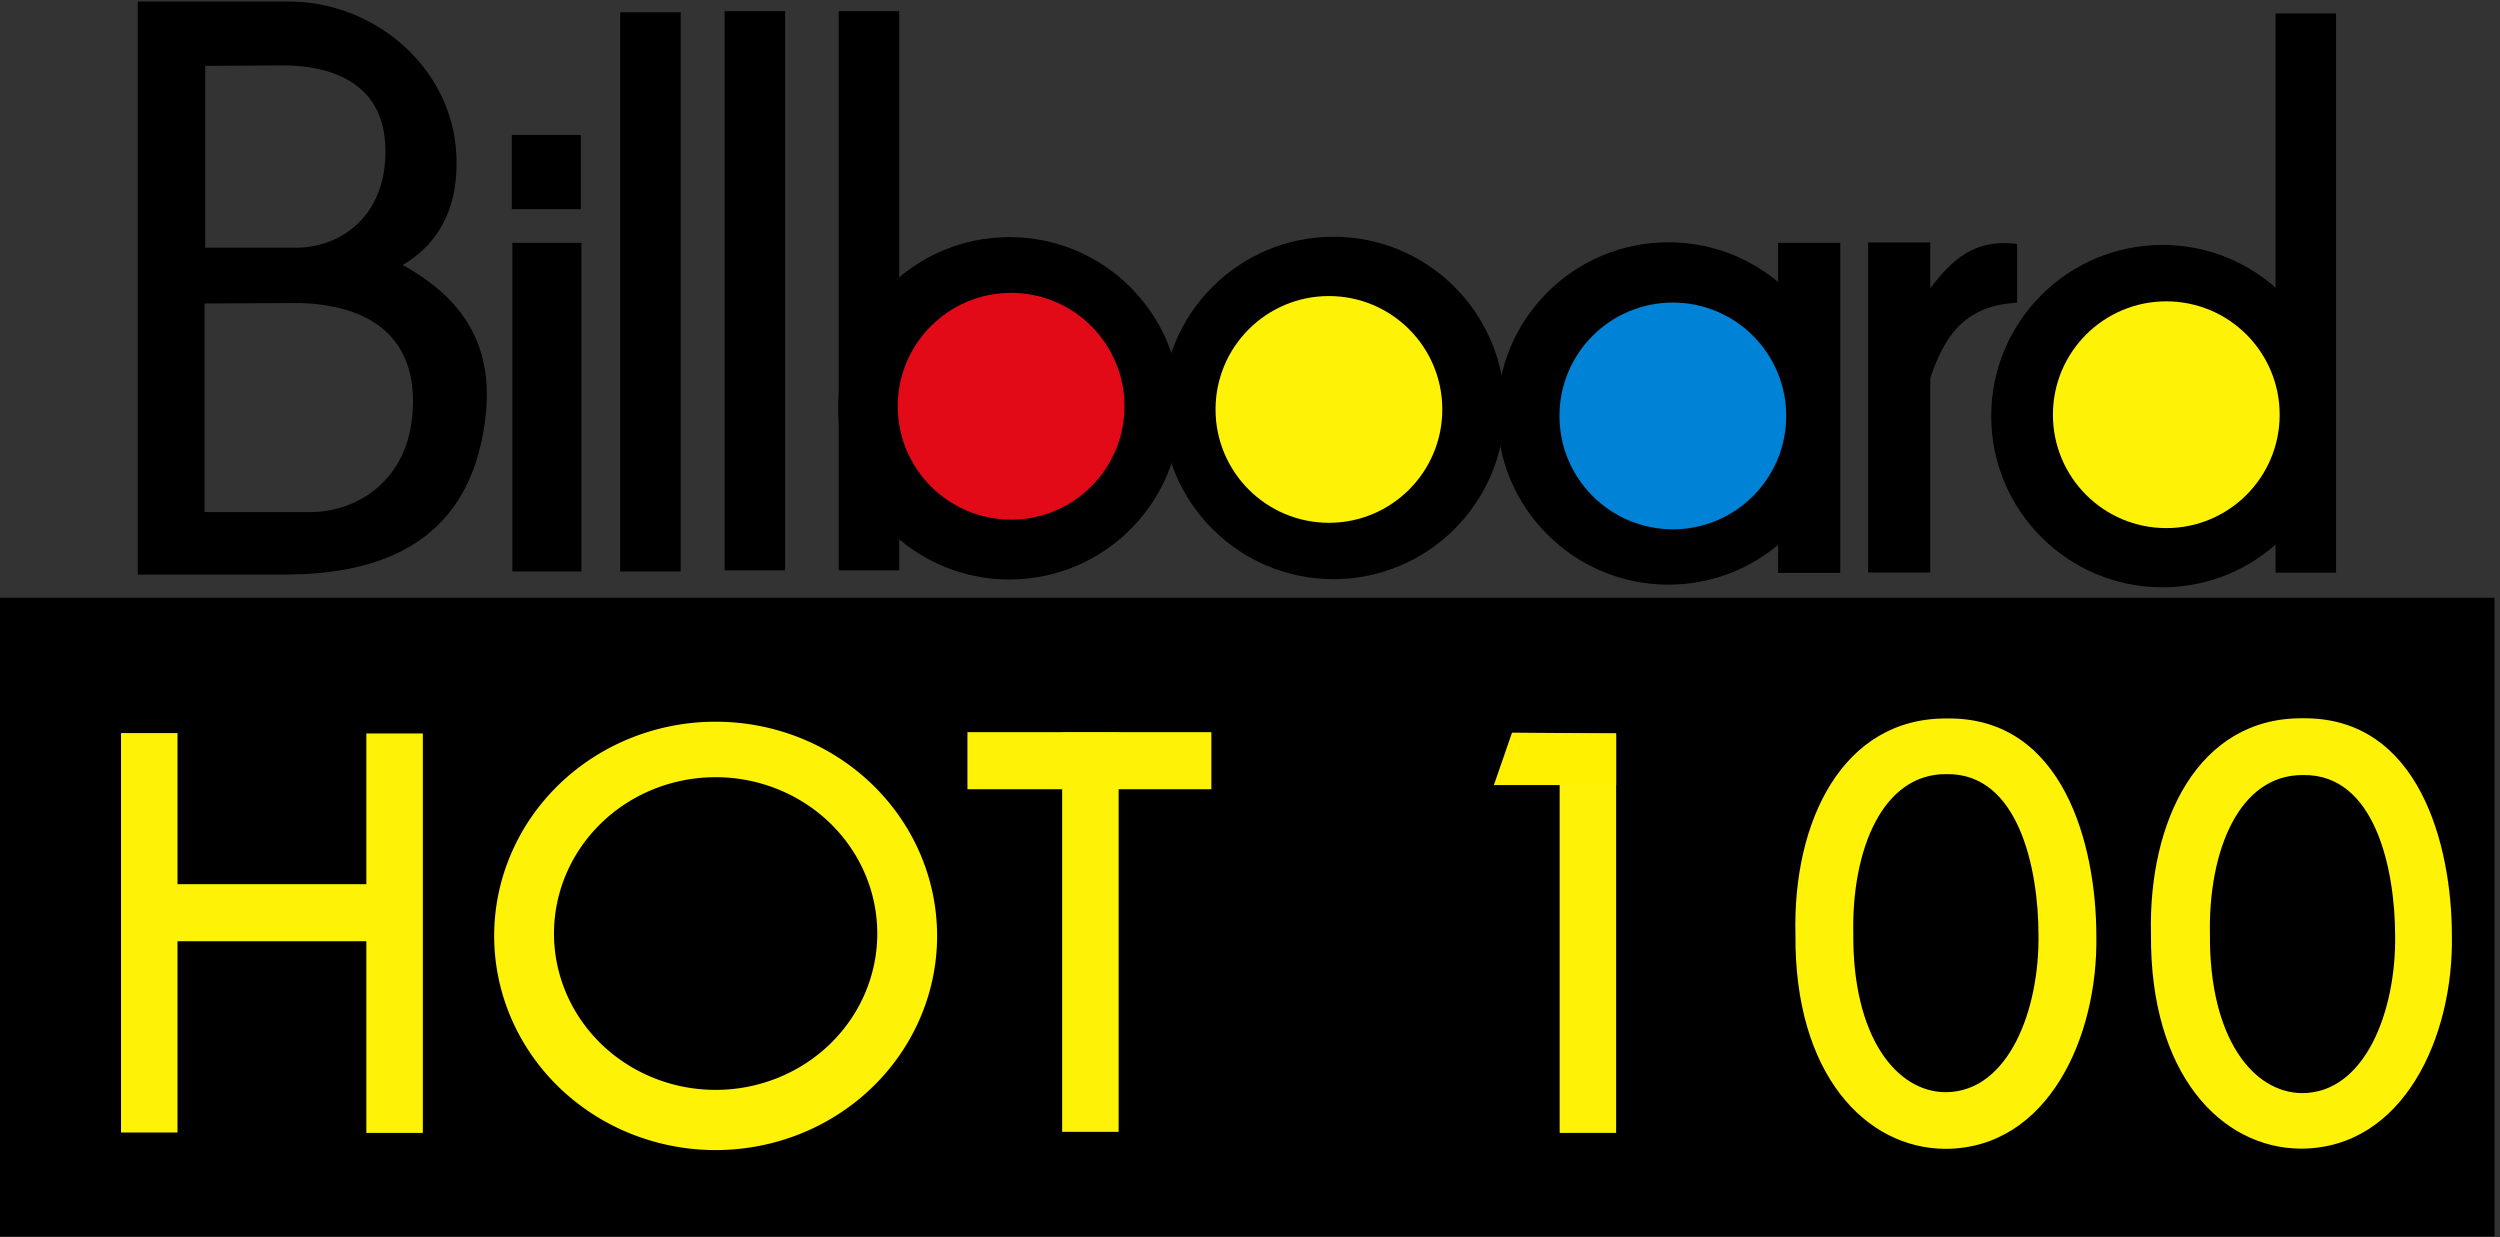
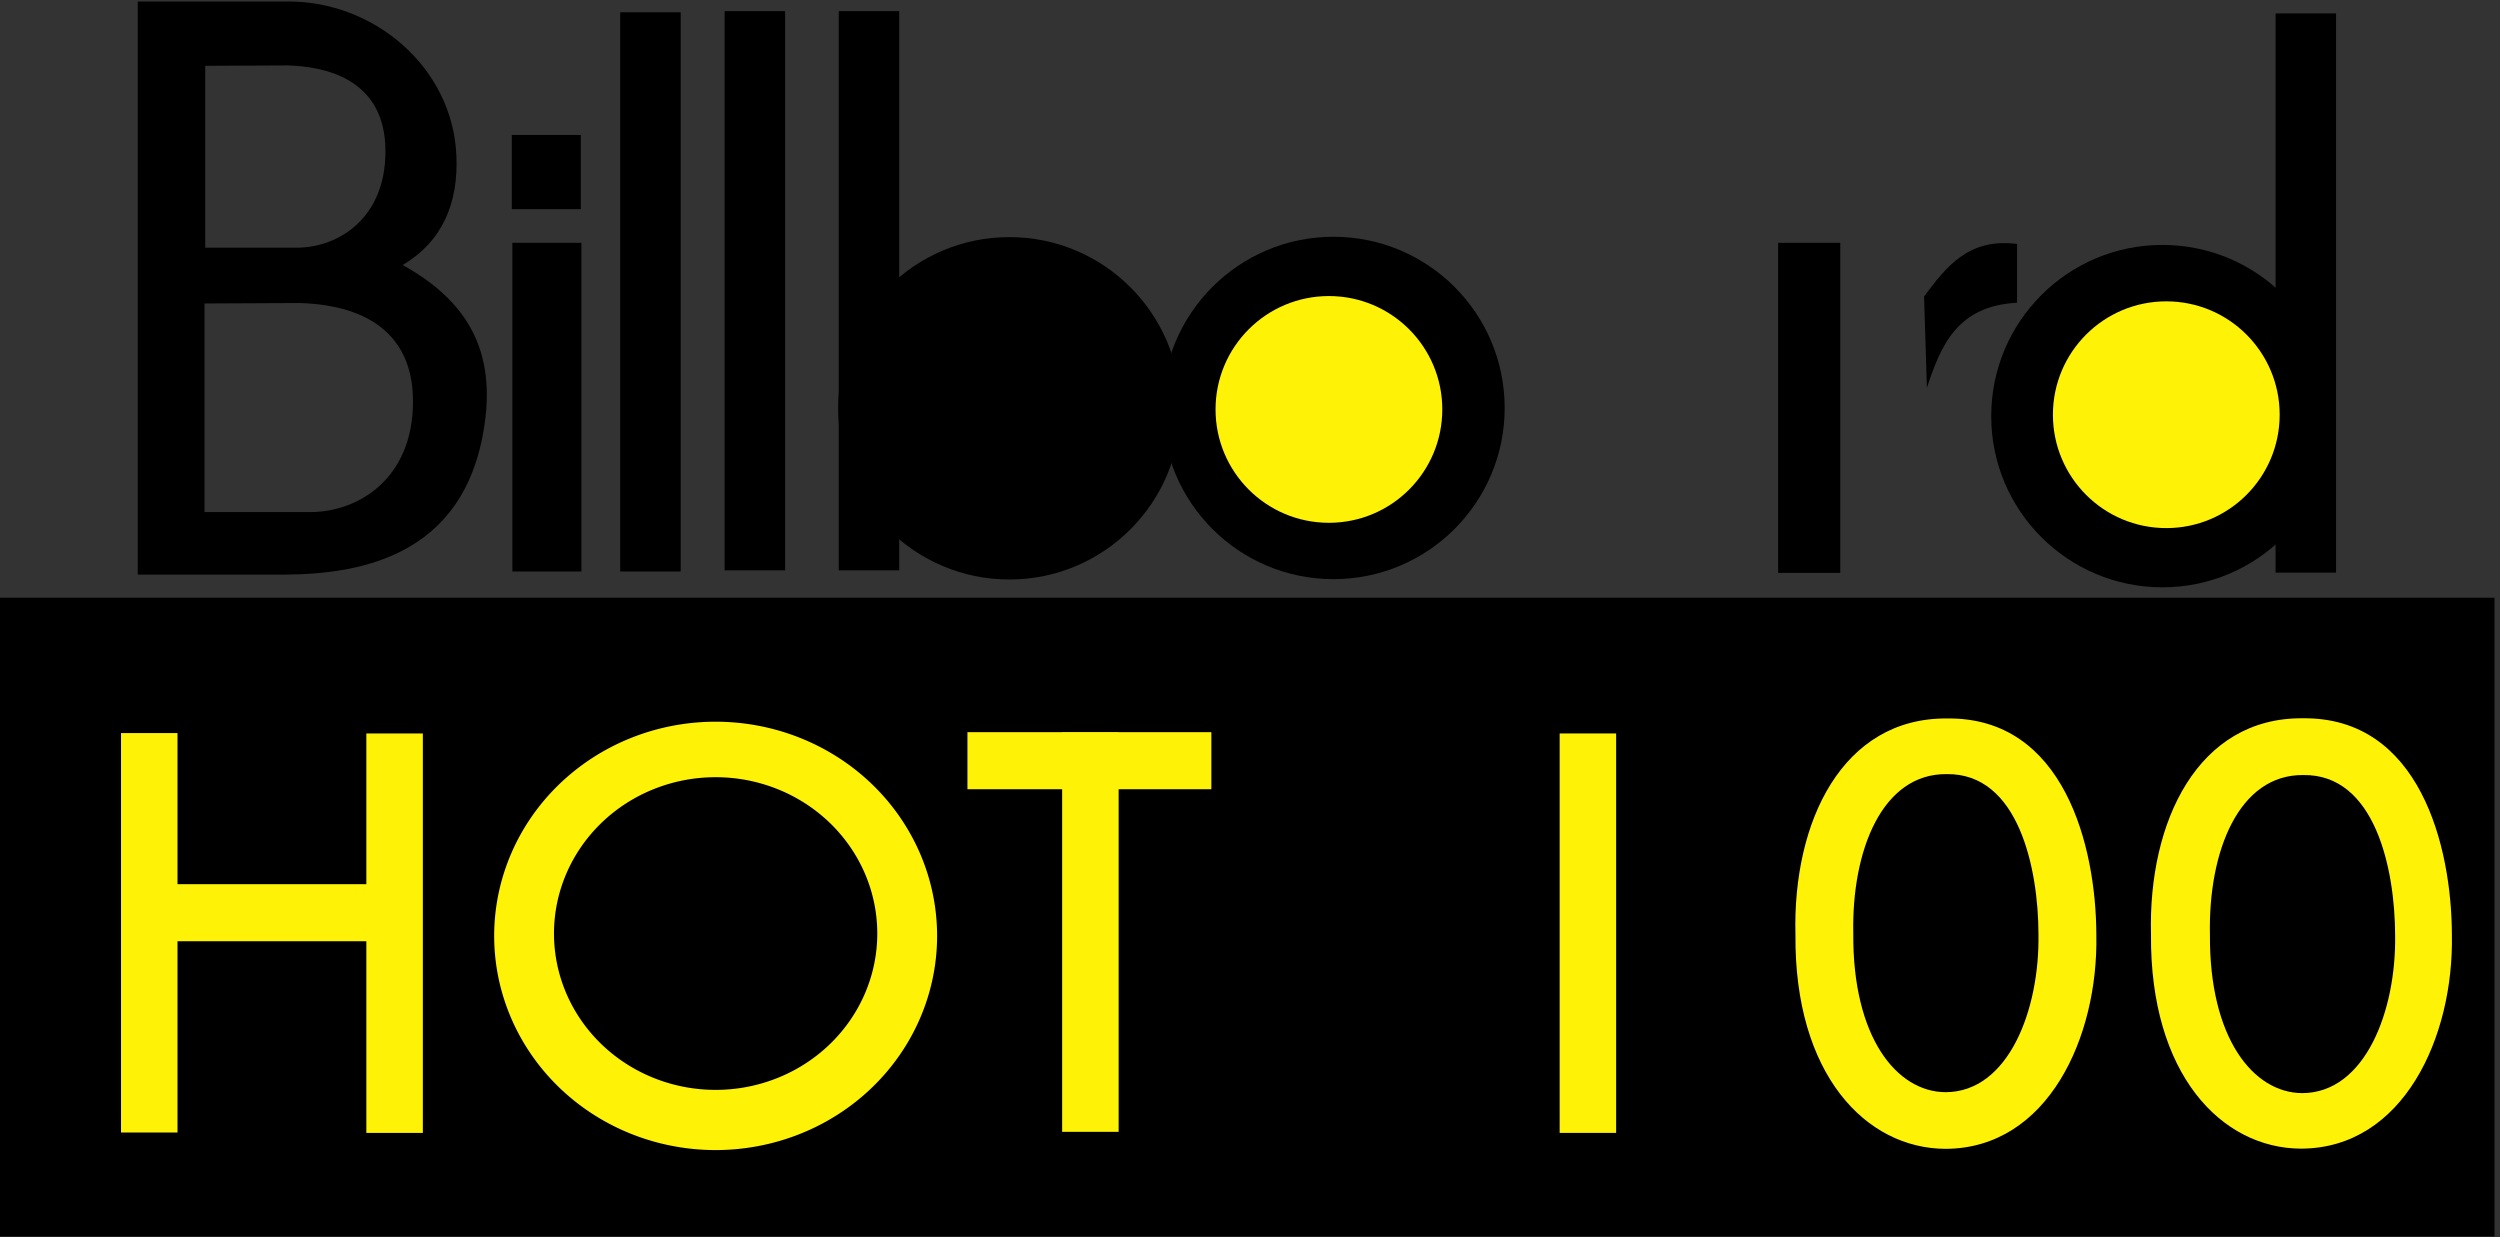
<svg xmlns="http://www.w3.org/2000/svg" xmlns:ns1="http://www.inkscape.org/namespaces/inkscape" xmlns:ns2="http://sodipodi.sourceforge.net/DTD/sodipodi-0.dtd" width="499" height="247" viewBox="0 0 132.027 65.352" version="1.1" id="svg8" ns1:version="1.0.2-2 (e86c870879, 2021-01-15)" ns2:docname="Billboard Hot 100 logo old.svg">
  <rect x="0" y="0" width="132.027" height="65.352" fill="#333333" stroke="none" />
  <defs id="defs2">
    <ns1:path-effect effect="powerstroke" id="path-effect1260" is_visible="true" lpeversion="1" offset_points="0,0.207" sort_points="true" interpolator_type="CubicBezierJohan" interpolator_beta="0.2" start_linecap_type="zerowidth" linejoin_type="extrp_arc" miter_limit="4" scale_width="1" end_linecap_type="zerowidth" />
    <ns1:path-effect effect="powerstroke" id="path-effect1129" is_visible="true" lpeversion="1" offset_points="0,0.207" sort_points="true" interpolator_type="CubicBezierJohan" interpolator_beta="0.2" start_linecap_type="zerowidth" linejoin_type="extrp_arc" miter_limit="4" scale_width="1" end_linecap_type="zerowidth" />
    <ns1:path-effect effect="powerstroke" id="path-effect1100" is_visible="true" lpeversion="1" offset_points="0,0.207" sort_points="true" interpolator_type="CubicBezierJohan" interpolator_beta="0.2" start_linecap_type="zerowidth" linejoin_type="extrp_arc" miter_limit="4" scale_width="1" end_linecap_type="zerowidth" />
    <ns1:path-effect effect="powerstroke" id="path-effect992" is_visible="true" lpeversion="1" offset_points="0,0.207" sort_points="true" interpolator_type="CubicBezierJohan" interpolator_beta="0.2" start_linecap_type="zerowidth" linejoin_type="extrp_arc" miter_limit="4" scale_width="1" end_linecap_type="zerowidth" />
    <ns1:path-effect effect="powerstroke" id="path-effect857" is_visible="true" lpeversion="1" offset_points="0,0.207" sort_points="true" interpolator_type="CubicBezierJohan" interpolator_beta="0.2" start_linecap_type="zerowidth" linejoin_type="extrp_arc" miter_limit="4" scale_width="1" end_linecap_type="zerowidth" />
    <ns1:path-effect effect="powerstroke" id="path-effect852" is_visible="true" lpeversion="1" offset_points="0,0.207" sort_points="true" interpolator_type="CubicBezierJohan" interpolator_beta="0.2" start_linecap_type="zerowidth" linejoin_type="extrp_arc" miter_limit="4" scale_width="1" end_linecap_type="zerowidth" />
  </defs>
  <ns2:namedview id="base" pagecolor="#ffffff" bordercolor="#666666" borderopacity="1.0" ns1:pageopacity="0.0" ns1:pageshadow="2" ns1:zoom="0.49497475" ns1:cx="148.50136" ns1:cy="238.25745" ns1:document-units="mm" ns1:current-layer="layer2" ns1:document-rotation="0" showgrid="false" units="px" ns1:window-width="1267" ns1:window-height="1040" ns1:window-x="301" ns1:window-y="10" ns1:window-maximized="0" />
  <g ns1:groupmode="layer" id="layer2" ns1:label="Layer 1">
    <g id="g1291" transform="matrix(0.902,0,0,0.902,-12.147,-40.937)">
      <path id="path850" style="opacity:1;fill:#000000;fill-rule:nonzero;stroke:none;stroke-width:1px;stroke-linecap:butt;stroke-linejoin:miter;stroke-opacity:1" d="m 114.021,171.6 -32.771,0.008 v 126.607 h 32.645 c 17.238,-0.134 41.329,-4.42 44.32,-36.08 1.251,-14.681 -4.872,-24.798 -18.436,-32.324 8.93,-5.268 12.359,-13.93 11.869,-24.244 -0.863,-19.524 -18.333,-34.253 -37.627,-33.967 z m 0.354,14.115 c 7.642,0.229 21.63,2.56 21.607,19.018 -0.026,14.819 -10.407,21.15 -19.375,21.25 H 96.16 v -40.18 z m 2.699,52.498 c 8.841,0.263 25.021,2.935 24.994,21.812 -0.03,16.997 -12.039,24.26 -22.412,24.375 H 96.004 v -46.086 z" transform="scale(0.265)" />
      <rect style="opacity:1;fill:#000000;stroke-width:0.184" id="rect882" width="4.042" height="4.343" x="43.431" y="53.287" />
      <rect style="opacity:1;fill:#000000;stroke-width:0.273" id="rect884" width="4.042" height="19.243" x="43.465" y="59.601" />
      <rect style="opacity:1;fill:#000000;stroke-width:0.307" id="rect886" width="3.541" height="32.741" x="49.779" y="46.104" />
      <rect style="opacity:1;fill:#000000;stroke-width:0.307" id="rect886-7" width="3.541" height="32.741" x="55.893" y="46.037" />
      <rect style="opacity:1;fill:#000000;stroke-width:0.307" id="rect886-6" width="3.541" height="32.741" x="62.574" y="46.037" />
      <rect style="opacity:1;fill:#000000;stroke-width:0.307" id="rect886-8" width="3.541" height="32.741" x="146.698" y="46.171" />
-       <rect style="opacity:1;fill:#000000;stroke-width:0.184" id="rect926" width="3.638" height="19.324" x="122.842" y="59.578" />
      <rect style="opacity:1;fill:#000000;stroke-width:0.184" id="rect926-8" width="3.638" height="19.324" x="117.574" y="59.602" />
      <circle style="opacity:1;fill:#000000;stroke-width:0.219" id="path948" cx="91.54" cy="69.27" r="10.023" />
      <circle style="opacity:1;fill:#000000;stroke-width:0.219" id="path948-2" cx="72.564" cy="69.29" r="10.023" />
-       <circle style="opacity:1;fill:#000000;stroke-width:0.219" id="path948-7" cx="111.15" cy="69.592" r="10.023" />
      <circle style="opacity:1;fill:#000000;stroke-width:0.219" id="path948-3" cx="140.073" cy="69.748" r="10.023" />
      <path style="fill:#000000;fill-rule:nonzero;stroke:none;stroke-width:0.265px;stroke-linecap:butt;stroke-linejoin:miter;stroke-opacity:1" d="m 126.118,62.742 c 1.292,-1.723 2.588,-3.439 5.446,-3.074 v 3.441 c -3.519,0.184 -4.469,2.522 -5.279,4.978 z" id="path990" ns2:nodetypes="ccccc" />
      <circle style="opacity:1;fill:#fef207;fill-opacity:1;stroke-width:0.185" id="path994" cx="140.3" cy="69.666" r="6.638" />
-       <circle style="opacity:1;fill:#0082d6;fill-opacity:1;stroke-width:0.185" id="path994-9" cx="111.409" cy="69.737" r="6.638" />
      <circle style="opacity:1;fill:#fef207;fill-opacity:1;stroke-width:0.185" id="path994-2" cx="91.273" cy="69.356" r="6.638" />
-       <circle style="opacity:1;fill:#e20a17;fill-opacity:1;stroke-width:0.185" id="path994-5" cx="72.666" cy="69.17" r="6.638" />
      <rect style="opacity:1;fill:#000000;stroke-width:0.184" id="rect1034" width="146.052" height="37.39" x="13.464" y="80.381" />
      <rect style="opacity:1;fill:#fef207;fill-opacity:1;stroke-width:0.184" id="rect1036" width="3.307" height="23.387" x="20.552" y="88.305" />
      <rect style="opacity:1;fill:#fef207;fill-opacity:1;stroke-width:0.184" id="rect1036-3" width="3.307" height="23.387" x="34.916" y="88.328" />
      <rect style="opacity:1;fill:#fef207;fill-opacity:1;stroke-width:0.184" id="rect1036-9" width="3.307" height="23.387" x="75.654" y="88.265" />
      <rect style="opacity:1;fill:#fef207;fill-opacity:1;stroke-width:0.184" id="rect1036-0" width="3.307" height="23.387" x="104.782" y="88.327" />
      <rect style="opacity:1;fill:#fef207;fill-opacity:1;stroke-width:0.184" id="rect1076" width="12.628" height="3.341" x="23.319" y="97.152" />
      <rect style="opacity:1;fill:#fef207;fill-opacity:1;stroke-width:0.196" id="rect1076-8" width="14.281" height="3.341" x="70.109" y="88.252" />
      <path id="path1102" style="opacity:1;fill:#fef207;fill-opacity:1;stroke-width:0.713" d="M 208.574,330.715 A 48.929,47.321 0 0 0 160,378.035 a 48.929,47.321 0 0 0 48.928,47.322 48.929,47.321 0 0 0 48.93,-47.322 48.929,47.321 0 0 0 -48.93,-47.32 48.929,47.321 0 0 0 -0.354,0 z m 0.354,12.262 a 35.714,34.541 0 0 1 35.715,34.541 35.714,34.541 0 0 1 -35.715,34.541 35.714,34.541 0 0 1 -35.713,-34.541 35.714,34.541 0 0 1 35.713,-34.541 z" transform="scale(0.265)" />
      <path id="path1127" style="opacity:1;fill:#fef207;fill-opacity:1;fill-rule:nonzero;stroke:none;stroke-width:1px;stroke-linecap:butt;stroke-linejoin:miter;stroke-opacity:1" d="m 480.982,330 c -23.051,-0.179 -34.121,22.699 -33.482,47.768 -0.251,30.837 15.527,47.246 33.143,47.316 22.663,-0.069 33.773,-24.735 33.336,-47.225 -0.038,-19.631 -7.125,-48.197 -32.996,-47.859 z m -0.096,12.297 c 15.923,-0.249 20.28,20.863 20.307,35.371 0.269,16.621 -6.567,34.852 -20.516,34.902 -10.842,-0.052 -20.553,-12.18 -20.398,-34.971 -0.393,-18.527 6.42,-35.435 20.607,-35.303 z" transform="scale(0.265)" />
      <path id="path1127-4" style="opacity:1;fill:#fef207;fill-opacity:1;fill-rule:nonzero;stroke:none;stroke-width:1px;stroke-linecap:butt;stroke-linejoin:miter;stroke-opacity:1" d="m 559.535,329.959 c -23.051,-0.179 -34.121,22.699 -33.482,47.768 -0.251,30.837 15.529,47.246 33.145,47.316 22.663,-0.069 33.772,-24.735 33.334,-47.225 -0.038,-19.631 -7.125,-48.197 -32.996,-47.859 z m 0.148,12.543 c 15.923,-0.249 20.282,20.863 20.309,35.371 0.269,16.621 -6.569,34.852 -20.518,34.902 -10.842,-0.052 -20.553,-12.18 -20.398,-34.971 -0.393,-18.527 6.42,-35.435 20.607,-35.303 z" transform="scale(0.265)" />
-       <path style="fill:#fff100;fill-opacity:1;fill-rule:nonzero;stroke:none;stroke-width:0.265px;stroke-linecap:butt;stroke-linejoin:miter;stroke-opacity:1" d="m 101.994,88.28 -1.063,3.071 h 7.158 v -3.024 z" id="path1258" />
    </g>
  </g>
</svg>